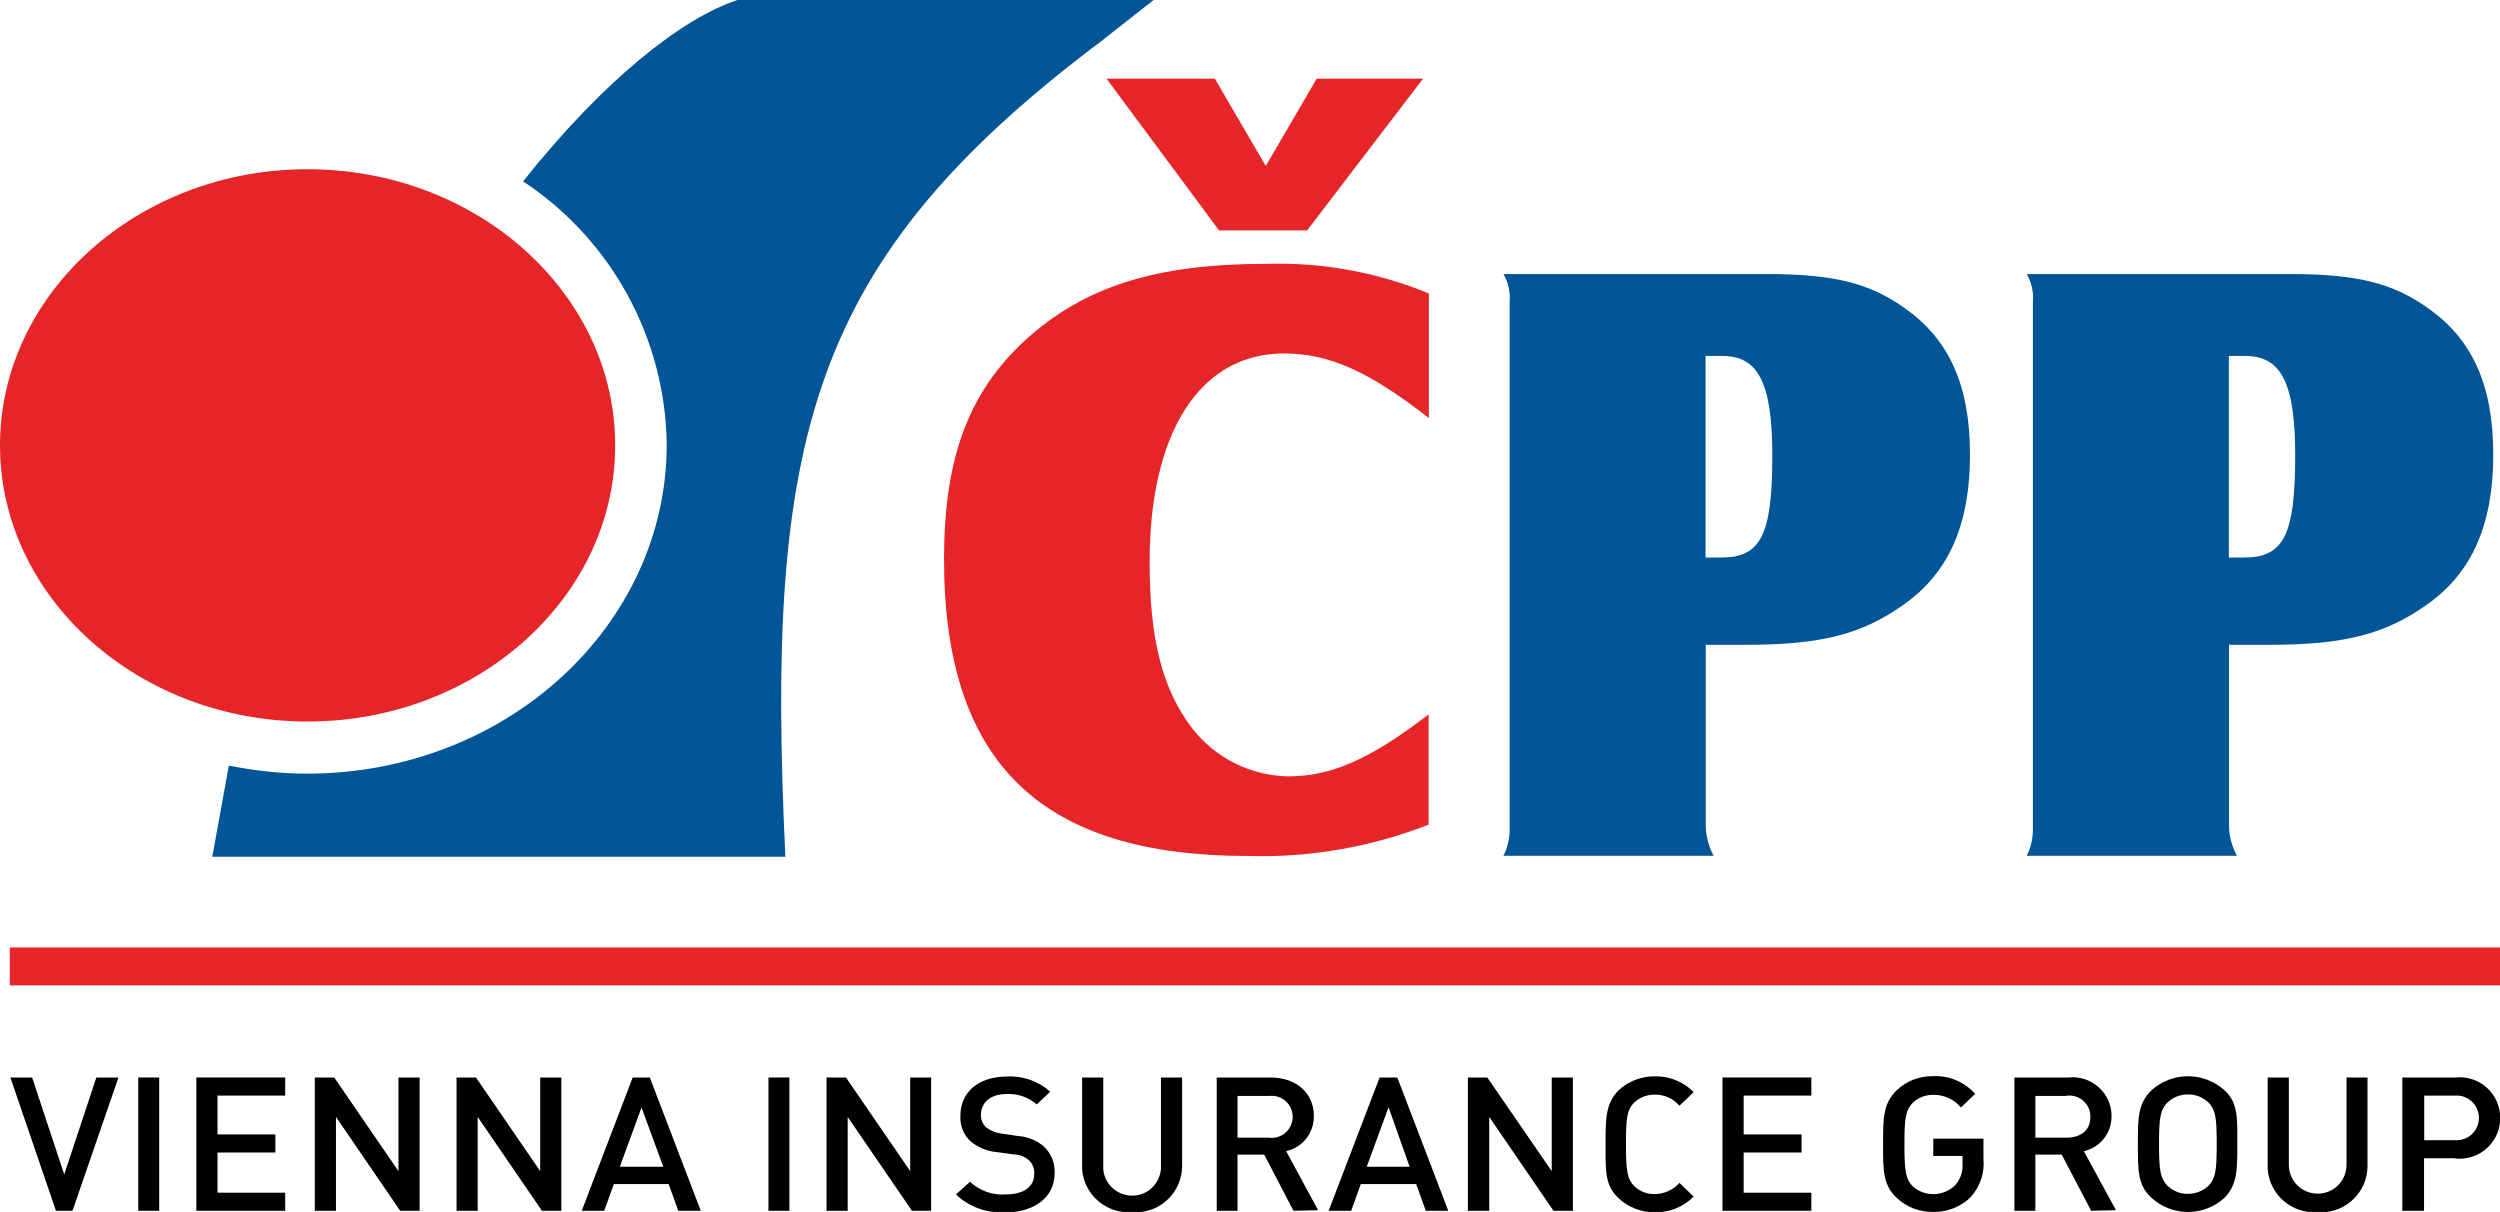
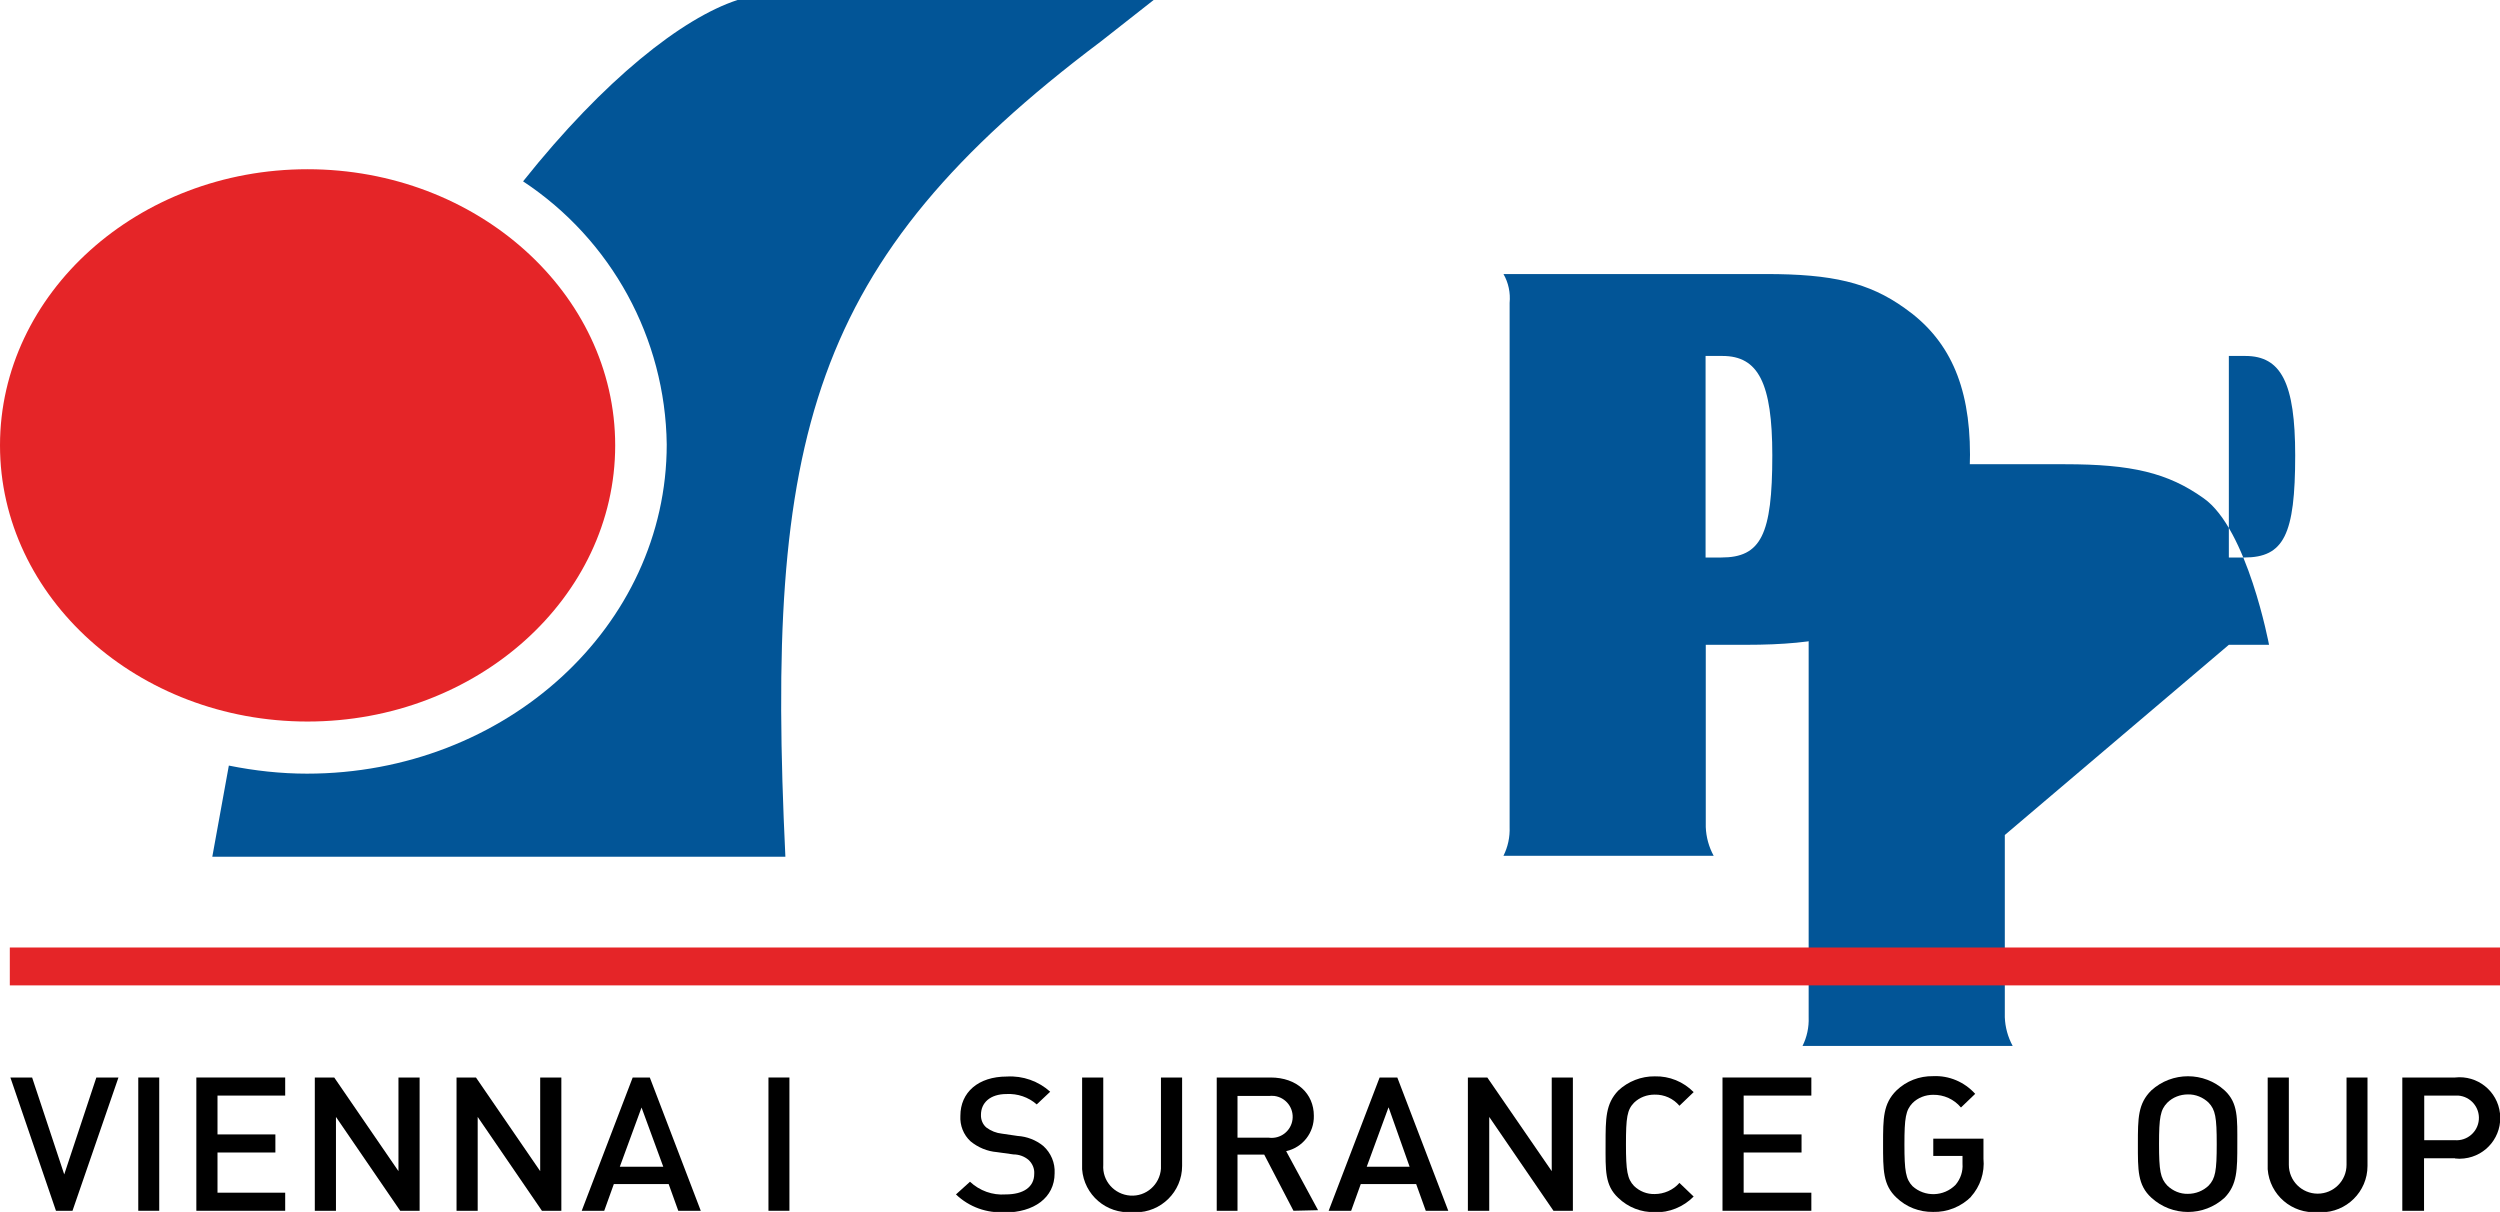
<svg xmlns="http://www.w3.org/2000/svg" id="Vrstva_1" data-name="Vrstva 1" width="130" height="63.02" viewBox="0 0 130 63.02">
  <defs>
    <style>
      .cls-1 {
        fill: none;
      }

      .cls-2 {
        clip-path: url(#clippath-1);
      }

      .cls-3 {
        clip-path: url(#clippath-3);
      }

      .cls-4 {
        clip-path: url(#clippath-2);
      }

      .cls-5 {
        fill: #e52528;
      }

      .cls-6 {
        fill: #025597;
      }

      .cls-7 {
        clip-path: url(#clippath);
      }
    </style>
    <clipPath id="clippath">
      <rect class="cls-1" width="130" height="63.02" />
    </clipPath>
    <clipPath id="clippath-1">
      <rect class="cls-1" width="130" height="63.02" />
    </clipPath>
    <clipPath id="clippath-2">
      <rect class="cls-1" width="130" height="63.02" />
    </clipPath>
    <clipPath id="clippath-3">
      <rect class="cls-1" width="130" height="63.02" />
    </clipPath>
  </defs>
  <g id="Vrstva_2" data-name="Vrstva 2">
    <g id="Vrstva_1-2" data-name="Vrstva 1-2">
      <g class="cls-7">
        <g>
-           <path class="cls-5" d="M67.97,11.98h-4.58l-5.85-7.89h5.63l2.65,4.54,2.65-4.54h5.53l-6.03,7.89ZM74.3,21.74c-3.08-2.41-5.17-3.36-7.53-3.36-4.36,0-6.99,4.08-6.99,10.84,0,4.03.66,6.63,2.22,8.66,1.2,1.54,3.04,2.46,4.99,2.49,2.22,0,4.22-.86,7.3-3.22v5.73c-3,1.17-6.2,1.73-9.42,1.63-10.61,0-15.78-4.71-15.78-15.43,0-5.26,1.27-8.66,4.21-11.38,3.08-2.81,6.81-3.98,12.57-3.98,2.89-.09,5.76.44,8.43,1.54v6.48Z" />
          <path class="cls-6" d="M88.69,33.53h2.09c3.9,0,6.03-.54,8.21-2.09,2.32-1.63,3.45-4.13,3.45-7.8s-1.13-6.03-3.4-7.62c-1.86-1.33-3.76-1.77-7.21-1.77h-13.65c.26.45.37.98.32,1.5v27.26c.02.52-.09,1.03-.32,1.49h10.93c-.25-.46-.39-.97-.41-1.49v-9.48ZM88.69,28.99v-10.48h.88c1.86,0,2.59,1.41,2.59,5.17,0,4.13-.59,5.31-2.65,5.31h-.81Z" />
-           <path class="cls-6" d="M115.9,33.53h2.09c3.89,0,6.03-.54,8.21-2.09,2.32-1.63,3.45-4.13,3.45-7.8s-1.13-6.03-3.4-7.62c-1.86-1.33-3.76-1.77-7.21-1.77h-13.65c.26.45.37.98.32,1.5v27.26c.02.52-.09,1.03-.32,1.49h10.93c-.25-.46-.39-.97-.41-1.49v-9.48ZM115.9,28.99v-10.48h.86c1.86,0,2.59,1.41,2.59,5.17,0,4.13-.59,5.31-2.65,5.31h-.8Z" />
+           <path class="cls-6" d="M115.9,33.53h2.09s-1.13-6.03-3.4-7.62c-1.86-1.33-3.76-1.77-7.21-1.77h-13.65c.26.45.37.98.32,1.5v27.26c.02.52-.09,1.03-.32,1.49h10.93c-.25-.46-.39-.97-.41-1.49v-9.48ZM115.9,28.99v-10.48h.86c1.86,0,2.59,1.41,2.59,5.17,0,4.13-.59,5.31-2.65,5.31h-.8Z" />
          <path class="cls-6" d="M38.35,0c-2.87.94-6.93,4.13-11.15,9.43,4.6,3.04,7.4,8.16,7.47,13.68,0,9.45-8.37,17.12-18.71,17.12-1.36,0-2.72-.15-4.06-.42l-.86,4.74h29.8c-1.04-21.76,1.17-30.94,16.4-42.39l2.75-2.16h-21.65Z" />
          <path class="cls-5" d="M15.99,8.8C7.17,8.8,0,15.26,0,23.16s7.17,14.36,15.99,14.36,16-6.45,16-14.36-7.18-14.36-16-14.36" />
        </g>
      </g>
      <rect class="cls-5" x=".51" y="49.27" width="129.49" height="1.97" />
      <polygon points="5.01 56.03 3.34 61.07 1.67 56.03 .54 56.03 2.91 62.96 3.77 62.96 6.16 56.03 5.01 56.03" />
      <rect x="7.19" y="56.03" width="1.09" height="6.93" />
      <polygon points="10.21 56.03 10.21 62.96 14.83 62.96 14.83 62.02 11.31 62.02 11.31 59.93 14.32 59.93 14.32 58.99 11.31 58.99 11.31 56.97 14.83 56.97 14.83 56.03 10.21 56.03" />
      <polygon points="20.72 56.03 20.72 60.9 17.38 56.03 16.37 56.03 16.37 62.96 17.47 62.96 17.47 58.08 20.81 62.96 21.82 62.96 21.82 56.03 20.72 56.03" />
      <polygon points="28.09 56.03 28.09 60.9 24.75 56.03 23.74 56.03 23.74 62.96 24.84 62.96 24.84 58.08 28.18 62.96 29.19 62.96 29.19 56.03 28.09 56.03" />
      <path d="M33.36,57.59l1.13,3.08h-2.26l1.13-3.08ZM32.9,56.03l-2.65,6.93h1.17l.5-1.39h2.85l.5,1.39h1.17l-2.65-6.93h-.88Z" />
      <rect x="39.96" y="56.03" width="1.09" height="6.93" />
-       <polygon points="47.33 56.03 47.33 60.9 43.99 56.03 42.98 56.03 42.98 62.96 44.08 62.96 44.08 58.08 47.42 62.96 48.42 62.96 48.42 56.03 47.33 56.03" />
      <g class="cls-2">
        <g>
          <path d="M52.27,63.03c-.94.07-1.87-.26-2.56-.92l.73-.66c.5.47,1.17.71,1.85.66.94,0,1.49-.39,1.49-1.07.02-.27-.09-.53-.29-.72-.22-.19-.5-.29-.79-.29l-.86-.12c-.5-.04-.98-.24-1.37-.56-.37-.34-.56-.83-.53-1.33,0-1.21.92-2.04,2.42-2.04.83-.05,1.64.24,2.25.79l-.7.66c-.43-.38-1-.57-1.57-.54-.86,0-1.33.46-1.33,1.08-.01.25.09.5.28.66.24.18.52.29.81.32l.82.12c.48.03.95.21,1.33.52.4.36.62.88.59,1.42,0,1.28-1.09,2.04-2.6,2.04" />
          <path d="M58.86,63.03c-1.33.1-2.49-.9-2.59-2.23,0-.06,0-.11,0-.17v-4.6h1.1v4.54c-.06.83.57,1.54,1.4,1.6.83.06,1.54-.57,1.6-1.4,0-.07,0-.13,0-.2v-4.54h1.1v4.6c0,1.34-1.1,2.42-2.43,2.41-.06,0-.11,0-.17,0" />
          <path d="M67.26,62.96l-1.52-2.92h-1.39v2.92h-1.08v-6.93h2.8c1.37,0,2.25.84,2.25,1.99.02.88-.58,1.65-1.44,1.84l1.66,3.07-1.28.03ZM65.99,56.99h-1.64v2.17h1.63c.6.08,1.15-.34,1.23-.94.08-.6-.34-1.15-.94-1.23-.1-.01-.2-.01-.29,0" />
        </g>
      </g>
      <path d="M72.21,57.59l1.09,3.08h-2.23l1.13-3.08ZM71.74,56.03l-2.65,6.93h1.17l.5-1.39h2.88l.5,1.39h1.17l-2.65-6.93h-.91Z" />
      <polygon points="80.69 56.03 80.69 60.9 77.34 56.03 76.33 56.03 76.33 62.96 77.44 62.96 77.44 58.08 80.78 62.96 81.79 62.96 81.79 56.03 80.69 56.03" />
      <g class="cls-4">
        <path d="M86.05,63.03c-.71.02-1.39-.25-1.9-.74-.71-.66-.66-1.45-.66-2.79s0-2.1.66-2.79c.51-.48,1.2-.75,1.9-.74.76-.02,1.49.28,2.02.82l-.74.71c-.32-.38-.79-.59-1.29-.58-.4,0-.78.14-1.07.42-.36.37-.42.77-.42,2.16s.07,1.8.42,2.17c.29.28.67.43,1.07.42.49,0,.97-.21,1.29-.58l.74.71c-.53.54-1.27.84-2.02.82" />
      </g>
      <polygon points="89.57 56.03 89.57 62.96 94.19 62.96 94.19 62.02 90.67 62.02 90.67 59.93 93.68 59.93 93.68 58.99 90.67 58.99 90.67 56.97 94.19 56.97 94.19 56.03 89.57 56.03" />
      <g class="cls-3">
        <g>
          <path d="M102.51,62.22c-.53.53-1.25.82-1.99.8-.71.01-1.39-.25-1.9-.74-.71-.66-.7-1.45-.7-2.79s0-2.1.7-2.79c.51-.49,1.19-.75,1.9-.74.83-.04,1.63.3,2.19.92l-.74.71c-.36-.43-.89-.67-1.45-.66-.4,0-.79.15-1.07.43-.35.37-.42.76-.42,2.15s.07,1.8.42,2.17c.64.58,1.63.55,2.24-.07.26-.31.39-.7.36-1.1v-.4h-1.52v-.9h2.61v1.04c.07.73-.17,1.45-.66,1.99" />
-           <path d="M108.74,62.96l-1.53-2.92h-1.37v2.92h-1.09v-6.93h2.81c1.11-.12,2.11.68,2.23,1.79,0,.07.01.13.01.2.02.88-.58,1.65-1.44,1.84l1.67,3.07-1.28.03ZM107.47,56.99h-1.63v2.17h1.63c.74,0,1.23-.4,1.23-1.07.02-.6-.46-1.11-1.07-1.12-.06,0-.11,0-.17,0" />
          <path d="M115.68,62.28c-1.08.99-2.73.99-3.81,0-.72-.66-.7-1.45-.7-2.79s0-2.1.7-2.79c1.08-.98,2.73-.98,3.81,0,.71.66.66,1.45.66,2.79s0,2.11-.66,2.79M114.85,57.34c-.29-.28-.68-.44-1.08-.43-.4,0-.79.15-1.07.43-.36.37-.43.76-.43,2.15s.07,1.78.43,2.16c.29.28.67.44,1.07.43.4,0,.79-.15,1.08-.43.35-.37.42-.76.42-2.16s-.07-1.78-.42-2.15" />
          <path d="M120.51,63.03c-1.33.1-2.49-.9-2.59-2.23,0-.06,0-.11,0-.17v-4.6h1.1v4.54c0,.83.67,1.5,1.5,1.5s1.5-.67,1.5-1.5v-4.54h1.09v4.6c0,1.34-1.1,2.42-2.43,2.41-.06,0-.11,0-.17,0" />
          <path d="M127.66,60.23h-1.61v2.73h-1.13v-6.93h2.74c1.16-.13,2.21.7,2.34,1.87.13,1.16-.7,2.21-1.87,2.34-.16.02-.32.02-.47,0M127.61,56.97h-1.55v2.32h1.59c.64.05,1.2-.43,1.25-1.07.05-.64-.43-1.2-1.07-1.25-.06,0-.12,0-.18,0" />
        </g>
      </g>
    </g>
  </g>
</svg>